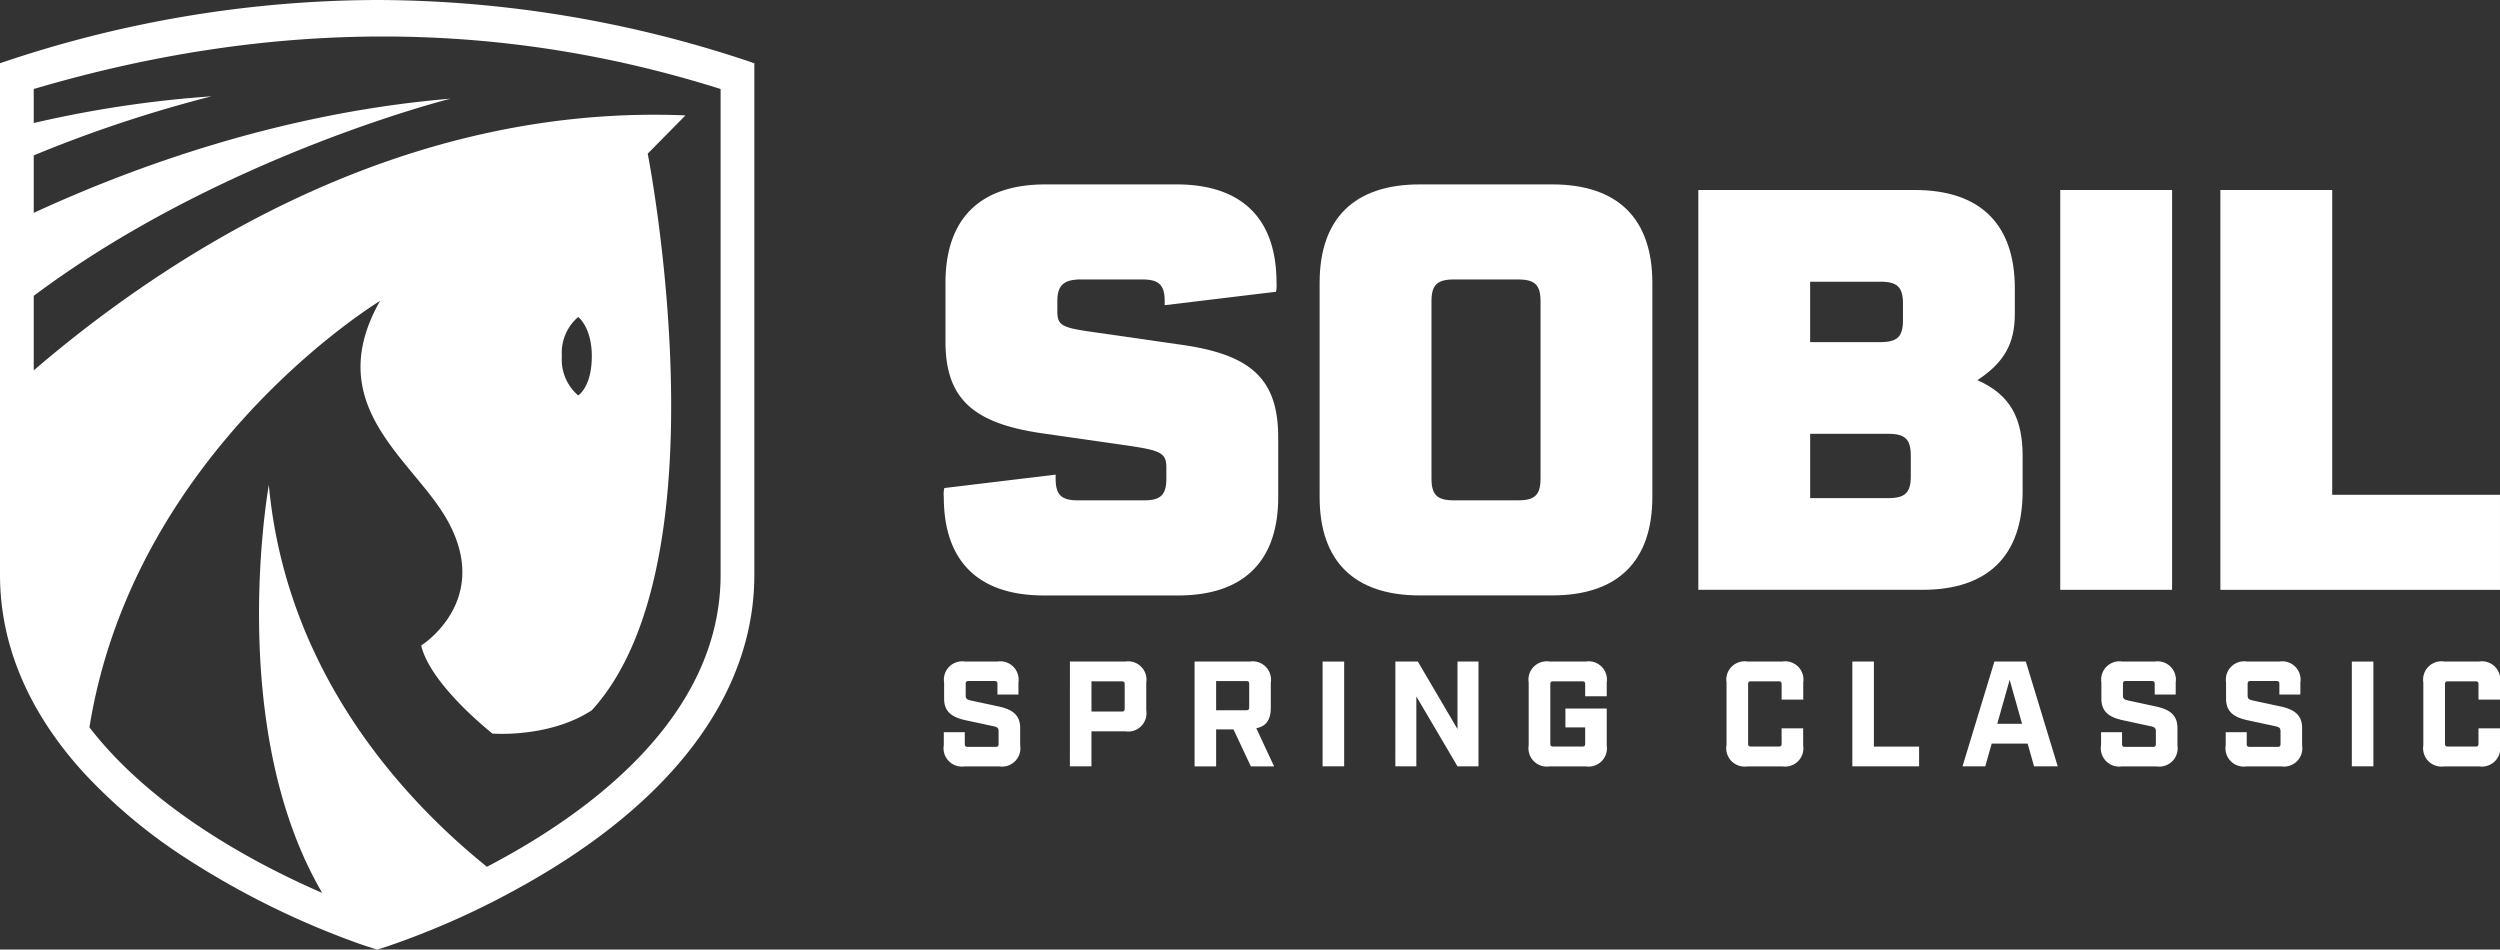
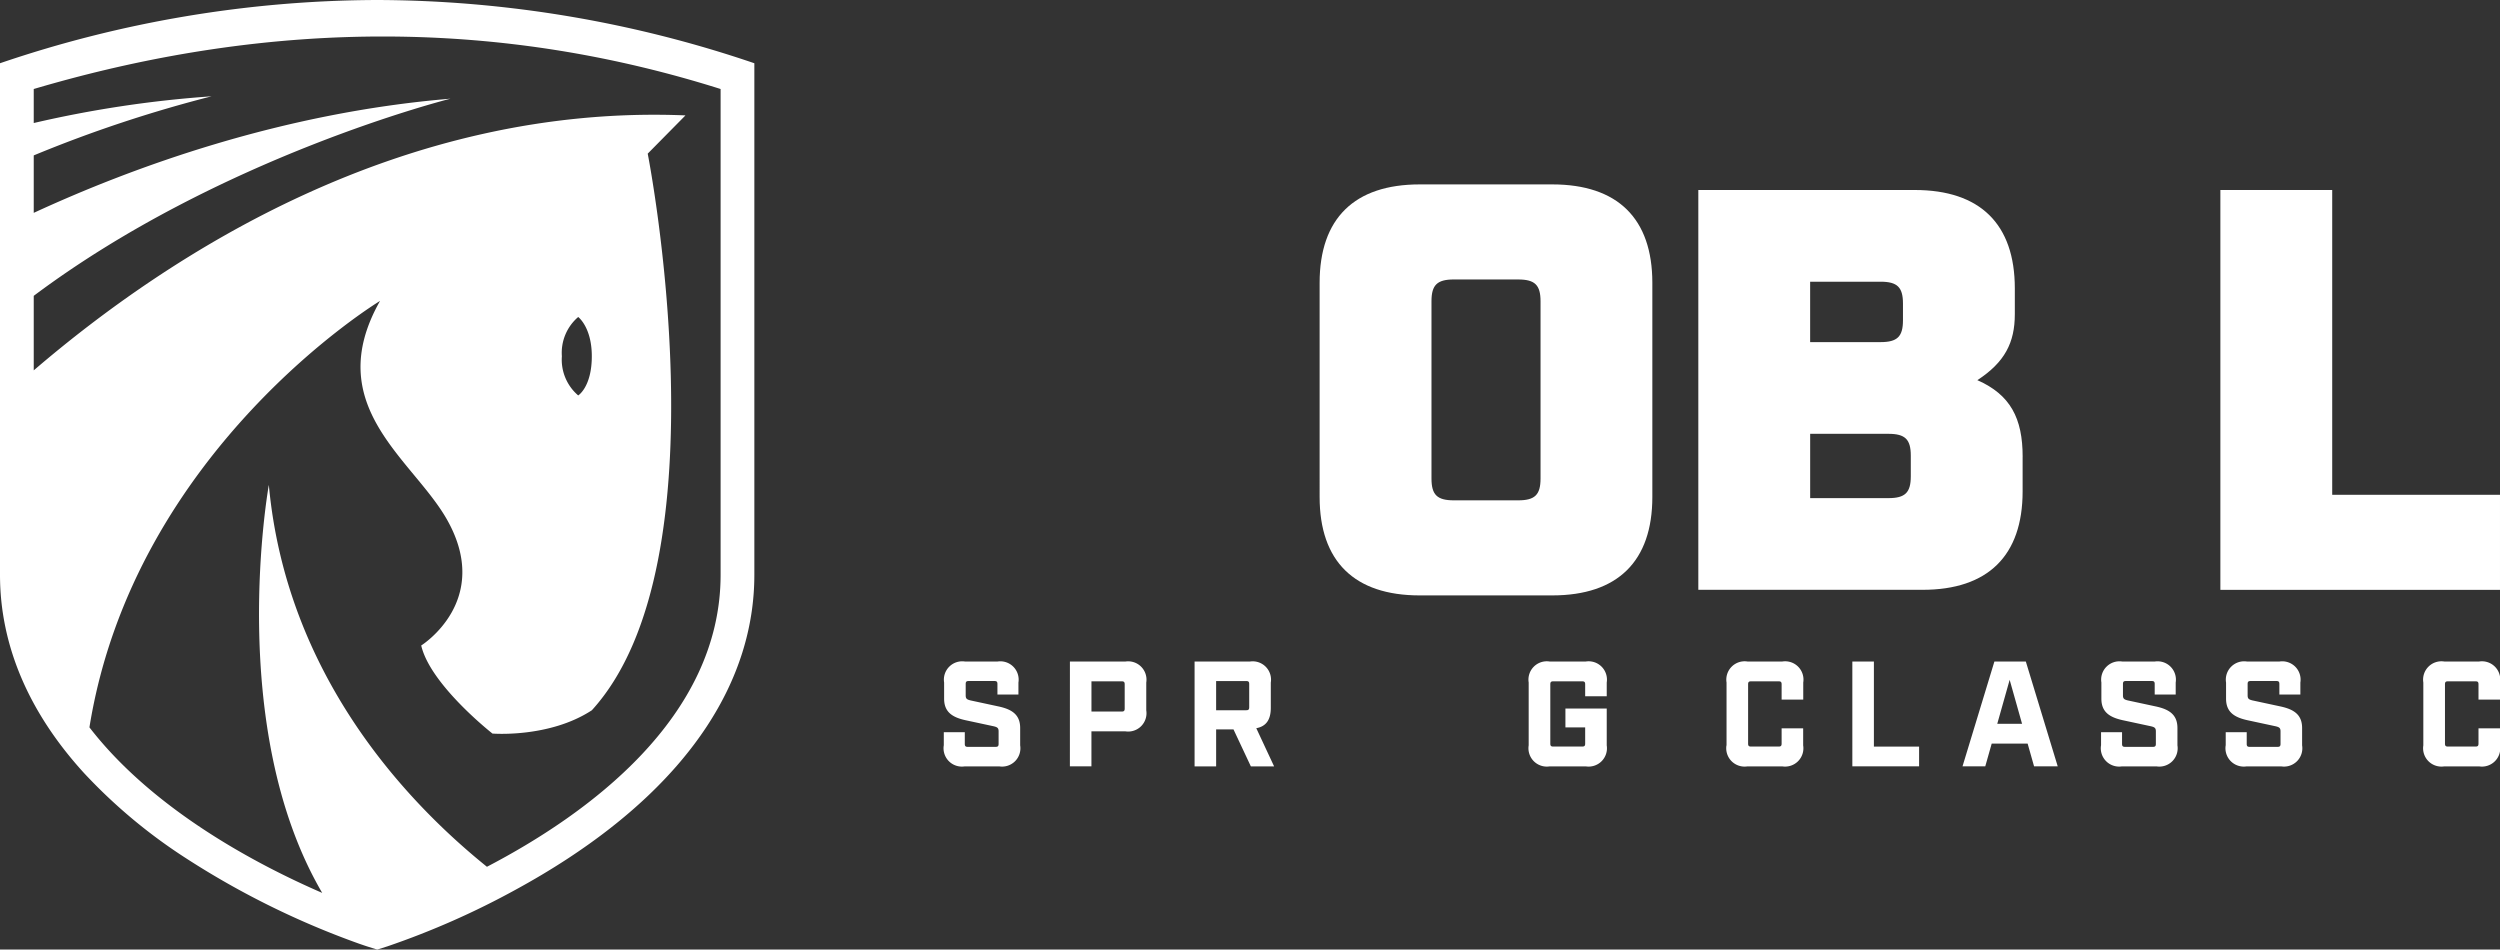
<svg xmlns="http://www.w3.org/2000/svg" id="Group_579" data-name="Group 579" width="261.967" height="99.501" viewBox="0 0 261.967 99.501">
  <rect x="0" y="0" width="261.967" height="99.501" fill="#333333" stroke="none" />
  <defs>
    <clipPath id="clip-path">
      <rect id="Rectangle_384" data-name="Rectangle 384" width="261.967" height="99.501" fill="none" />
    </clipPath>
  </defs>
  <g id="Group_578" data-name="Group 578" clip-path="url(#clip-path)">
    <path id="Path_327" data-name="Path 327" d="M0,6.627v53.6c0,7.394,3.012,14.43,8.81,20.784A56.032,56.032,0,0,0,19.595,90a87.457,87.457,0,0,0,18.013,8.879c.484.17.778.264.84.285l1.076.342,1.075-.342A84.965,84.965,0,0,0,54.121,93.18c1.731-.946,3.528-2.005,5.33-3.184C72.27,81.616,79.046,71.32,79.046,60.223V6.627A123.655,123.655,0,0,0,39.523,0,123.654,123.654,0,0,0,0,6.627m75.51,2.7v50.9c0,15-13.955,25.106-24.485,30.6-8.482-6.831-21.034-20.133-22.854-40.016,0,0-4.582,25.369,5.593,42.753-6.69-2.9-17.667-8.634-24.392-17.347C14.05,47.1,39.824,31.532,39.824,31.532c-6.225,10.993,3.4,16.557,7,22.889,4.845,8.52-2.686,13.218-2.686,13.218.953,4.125,7.466,9.229,7.466,9.229s5.945.483,10.415-2.442C76.27,58.765,67.872,16.1,67.872,16.1l3.957-4.008C42.144,10.87,17.884,26.5,3.535,38.809V31C23.069,16.37,47.21,10.341,47.21,10.341,29.517,11.81,13.944,17.5,3.535,22.305v-6.02a137.39,137.39,0,0,1,18.637-6.193,118.107,118.107,0,0,0-18.637,2.8V9.327c25.639-7.577,49.524-7.089,71.975,0m-16.633,28a4.928,4.928,0,0,1,1.712-4.11s1.425,1.069,1.425,4.11c0,3.223-1.425,4.11-1.425,4.11a4.927,4.927,0,0,1-1.712-4.11" transform="translate(0 0)" fill="#fff" />
-     <path id="Path_328" data-name="Path 328" d="M157.771,63.581a2.689,2.689,0,0,1,.058-.937l11.661-1.407v.41c0,1.7.586,2.286,2.344,2.286h6.914c1.758,0,2.344-.586,2.344-2.286V60.476c0-1.465-.586-1.758-3.691-2.227L168.025,56.9c-7.266-1.055-10.078-3.691-10.078-9.611V41.139c0-6.739,3.633-10.313,10.489-10.313h13.712c6.856,0,10.488,3.574,10.488,10.313a3.161,3.161,0,0,1-.058.937l-11.661,1.407v-.41c0-1.7-.586-2.286-2.344-2.286h-6.445c-1.817,0-2.461.645-2.461,2.286v1c0,1.524.41,1.758,3.75,2.227l9.376,1.348c7.325,1.055,10.02,3.691,10.02,9.727v6.211c0,6.739-3.633,10.313-10.489,10.313H168.259c-6.856,0-10.488-3.574-10.488-10.313" transform="translate(-58.873 -11.503)" fill="#fff" />
    <path id="Path_329" data-name="Path 329" d="M255.46,41.139V63.581c0,6.739-3.633,10.313-10.489,10.313H231.084c-6.856,0-10.489-3.574-10.489-10.313V41.139c0-6.739,3.633-10.313,10.489-10.313h13.887c6.856,0,10.489,3.574,10.489,10.313M241.4,40.787h-6.739c-1.758,0-2.344.586-2.344,2.285V61.647c0,1.7.585,2.285,2.344,2.285H241.4c1.758,0,2.344-.586,2.344-2.285V43.073c0-1.7-.586-2.285-2.344-2.285" transform="translate(-82.316 -11.503)" fill="#fff" />
    <path id="Path_330" data-name="Path 330" d="M317.882,59.71v3.633c0,6.738-3.633,10.313-10.488,10.313H283.9V31.76h22.676c6.856,0,10.489,3.574,10.489,10.313v2.7c0,2.988-1.055,5.039-3.926,6.914,3.457,1.524,4.746,3.985,4.746,8.028M303,41.37h-7.383V47.7H303c1.758,0,2.344-.586,2.344-2.285V43.655c0-1.7-.586-2.285-2.344-2.285m3.164,18.224c0-1.7-.586-2.285-2.344-2.285h-8.2v6.739h8.2c1.758,0,2.344-.586,2.344-2.285Z" transform="translate(-105.938 -11.851)" fill="#fff" />
-     <rect id="Rectangle_381" data-name="Rectangle 381" width="11.719" height="41.896" transform="translate(215.887 19.909)" fill="#fff" />
    <path id="Path_331" data-name="Path 331" d="M400.471,63.7v9.961h-29.3v-41.9h11.719V63.7Z" transform="translate(-138.505 -11.852)" fill="#fff" />
    <path id="Path_332" data-name="Path 332" d="M157.771,119.372v-1.38h2.2v1.223c0,.235.078.313.313.313H163.2c.235,0,.313-.078.313-.313V117.9c0-.345-.125-.439-.533-.533l-2.917-.627c-1.38-.3-2.259-.847-2.259-2.258v-1.694a1.92,1.92,0,0,1,2.2-2.2h3.387a1.921,1.921,0,0,1,2.2,2.2v1.254h-2.2v-1.1c0-.235-.078-.314-.313-.314h-2.7c-.235,0-.313.079-.313.314v1.192c0,.345.125.439.533.533l2.917.627c1.38.3,2.259.847,2.259,2.259v1.819a1.92,1.92,0,0,1-2.2,2.2h-3.607a1.921,1.921,0,0,1-2.2-2.2" transform="translate(-58.873 -41.267)" fill="#fff" />
    <path id="Path_333" data-name="Path 333" d="M178.853,110.59h5.8a1.92,1.92,0,0,1,2.2,2.2V115.7a1.92,1.92,0,0,1-2.2,2.2h-3.545v3.67h-2.258Zm5.426,5.238c.235,0,.314-.078.314-.314v-2.54c0-.235-.079-.314-.314-.314h-3.168v3.168Z" transform="translate(-66.74 -41.267)" fill="#fff" />
    <path id="Path_334" data-name="Path 334" d="M199.693,110.59h5.787a1.92,1.92,0,0,1,2.2,2.2v2.65c0,1.239-.486,1.944-1.521,2.133l1.867,4H205.59l-1.819-3.874h-1.819v3.874h-2.259Zm5.41,5.1c.236,0,.314-.078.314-.313v-2.431c0-.235-.078-.313-.314-.313h-3.152v3.058Z" transform="translate(-74.517 -41.267)" fill="#fff" />
-     <rect id="Rectangle_382" data-name="Rectangle 382" width="2.259" height="10.978" transform="translate(138.591 69.323)" fill="#fff" />
-     <path id="Path_335" data-name="Path 335" d="M233.26,110.59h2.353l4.155,7.073V110.59h2.2v10.978h-2.2l-4.312-7.324v7.324h-2.2Z" transform="translate(-87.042 -41.267)" fill="#fff" />
    <path id="Path_336" data-name="Path 336" d="M255.542,119.372v-6.586a1.921,1.921,0,0,1,2.2-2.2h3.779a1.921,1.921,0,0,1,2.2,2.2v1.442h-2.259v-1.254c0-.235-.078-.313-.314-.313h-3.026c-.235,0-.313.078-.313.313v6.21c0,.235.078.313.313.313h3.026c.236,0,.314-.078.314-.313V117.49h-2.07v-1.976h4.329v3.858a1.921,1.921,0,0,1-2.2,2.2h-3.779a1.921,1.921,0,0,1-2.2-2.2" transform="translate(-95.357 -41.267)" fill="#fff" />
    <path id="Path_337" data-name="Path 337" d="M288.619,119.372v-6.586a1.921,1.921,0,0,1,2.2-2.2h3.638a1.92,1.92,0,0,1,2.2,2.2v1.788H294.39v-1.6c0-.235-.078-.313-.314-.313h-2.885c-.235,0-.313.078-.313.313v6.21c0,.235.078.313.313.313h2.885c.236,0,.314-.078.314-.313v-1.6h2.258v1.788a1.92,1.92,0,0,1-2.2,2.2h-3.638a1.921,1.921,0,0,1-2.2-2.2" transform="translate(-107.7 -41.267)" fill="#fff" />
    <path id="Path_338" data-name="Path 338" d="M309.647,110.59h2.259V119.5h4.736v2.07h-6.994Z" transform="translate(-115.546 -41.267)" fill="#fff" />
    <path id="Path_339" data-name="Path 339" d="M331.405,110.591H334.7l3.34,10.977h-2.478l-.674-2.383h-3.764l-.674,2.383h-2.384Zm2.9,6.524-1.3-4.61-1.3,4.61Z" transform="translate(-122.419 -41.268)" fill="#fff" />
    <path id="Path_340" data-name="Path 340" d="M351.224,119.372v-1.38h2.2v1.223c0,.235.078.313.313.313h2.917c.235,0,.313-.078.313-.313V117.9c0-.345-.125-.439-.533-.533l-2.917-.627c-1.38-.3-2.259-.847-2.259-2.258v-1.694a1.92,1.92,0,0,1,2.2-2.2h3.387a1.921,1.921,0,0,1,2.2,2.2v1.254h-2.2v-1.1c0-.235-.078-.314-.313-.314h-2.7c-.235,0-.313.079-.313.314v1.192c0,.345.125.439.533.533l2.917.627c1.38.3,2.259.847,2.259,2.259v1.819a1.92,1.92,0,0,1-2.2,2.2H353.42a1.921,1.921,0,0,1-2.2-2.2" transform="translate(-131.061 -41.267)" fill="#fff" />
    <path id="Path_341" data-name="Path 341" d="M372.064,119.372v-1.38h2.2v1.223c0,.235.078.313.313.313h2.917c.235,0,.313-.078.313-.313V117.9c0-.345-.125-.439-.533-.533l-2.917-.627c-1.38-.3-2.258-.847-2.258-2.258v-1.694a1.92,1.92,0,0,1,2.2-2.2h3.387a1.921,1.921,0,0,1,2.2,2.2v1.254h-2.2v-1.1c0-.235-.078-.314-.313-.314h-2.7c-.235,0-.313.079-.313.314v1.192c0,.345.125.439.533.533l2.917.627c1.38.3,2.259.847,2.259,2.259v1.819a1.92,1.92,0,0,1-2.2,2.2H374.26a1.921,1.921,0,0,1-2.2-2.2" transform="translate(-138.838 -41.267)" fill="#fff" />
-     <rect id="Rectangle_383" data-name="Rectangle 383" width="2.259" height="10.978" transform="translate(246.44 69.323)" fill="#fff" />
    <path id="Path_342" data-name="Path 342" d="M405.1,119.372v-6.586a1.921,1.921,0,0,1,2.2-2.2h3.638a1.92,1.92,0,0,1,2.2,2.2v1.788h-2.258v-1.6c0-.235-.078-.313-.314-.313h-2.885c-.235,0-.313.078-.313.313v6.21c0,.235.078.313.313.313h2.885c.236,0,.314-.078.314-.313v-1.6h2.258v1.788a1.92,1.92,0,0,1-2.2,2.2H407.3a1.921,1.921,0,0,1-2.2-2.2" transform="translate(-151.167 -41.267)" fill="#fff" />
  </g>
</svg>